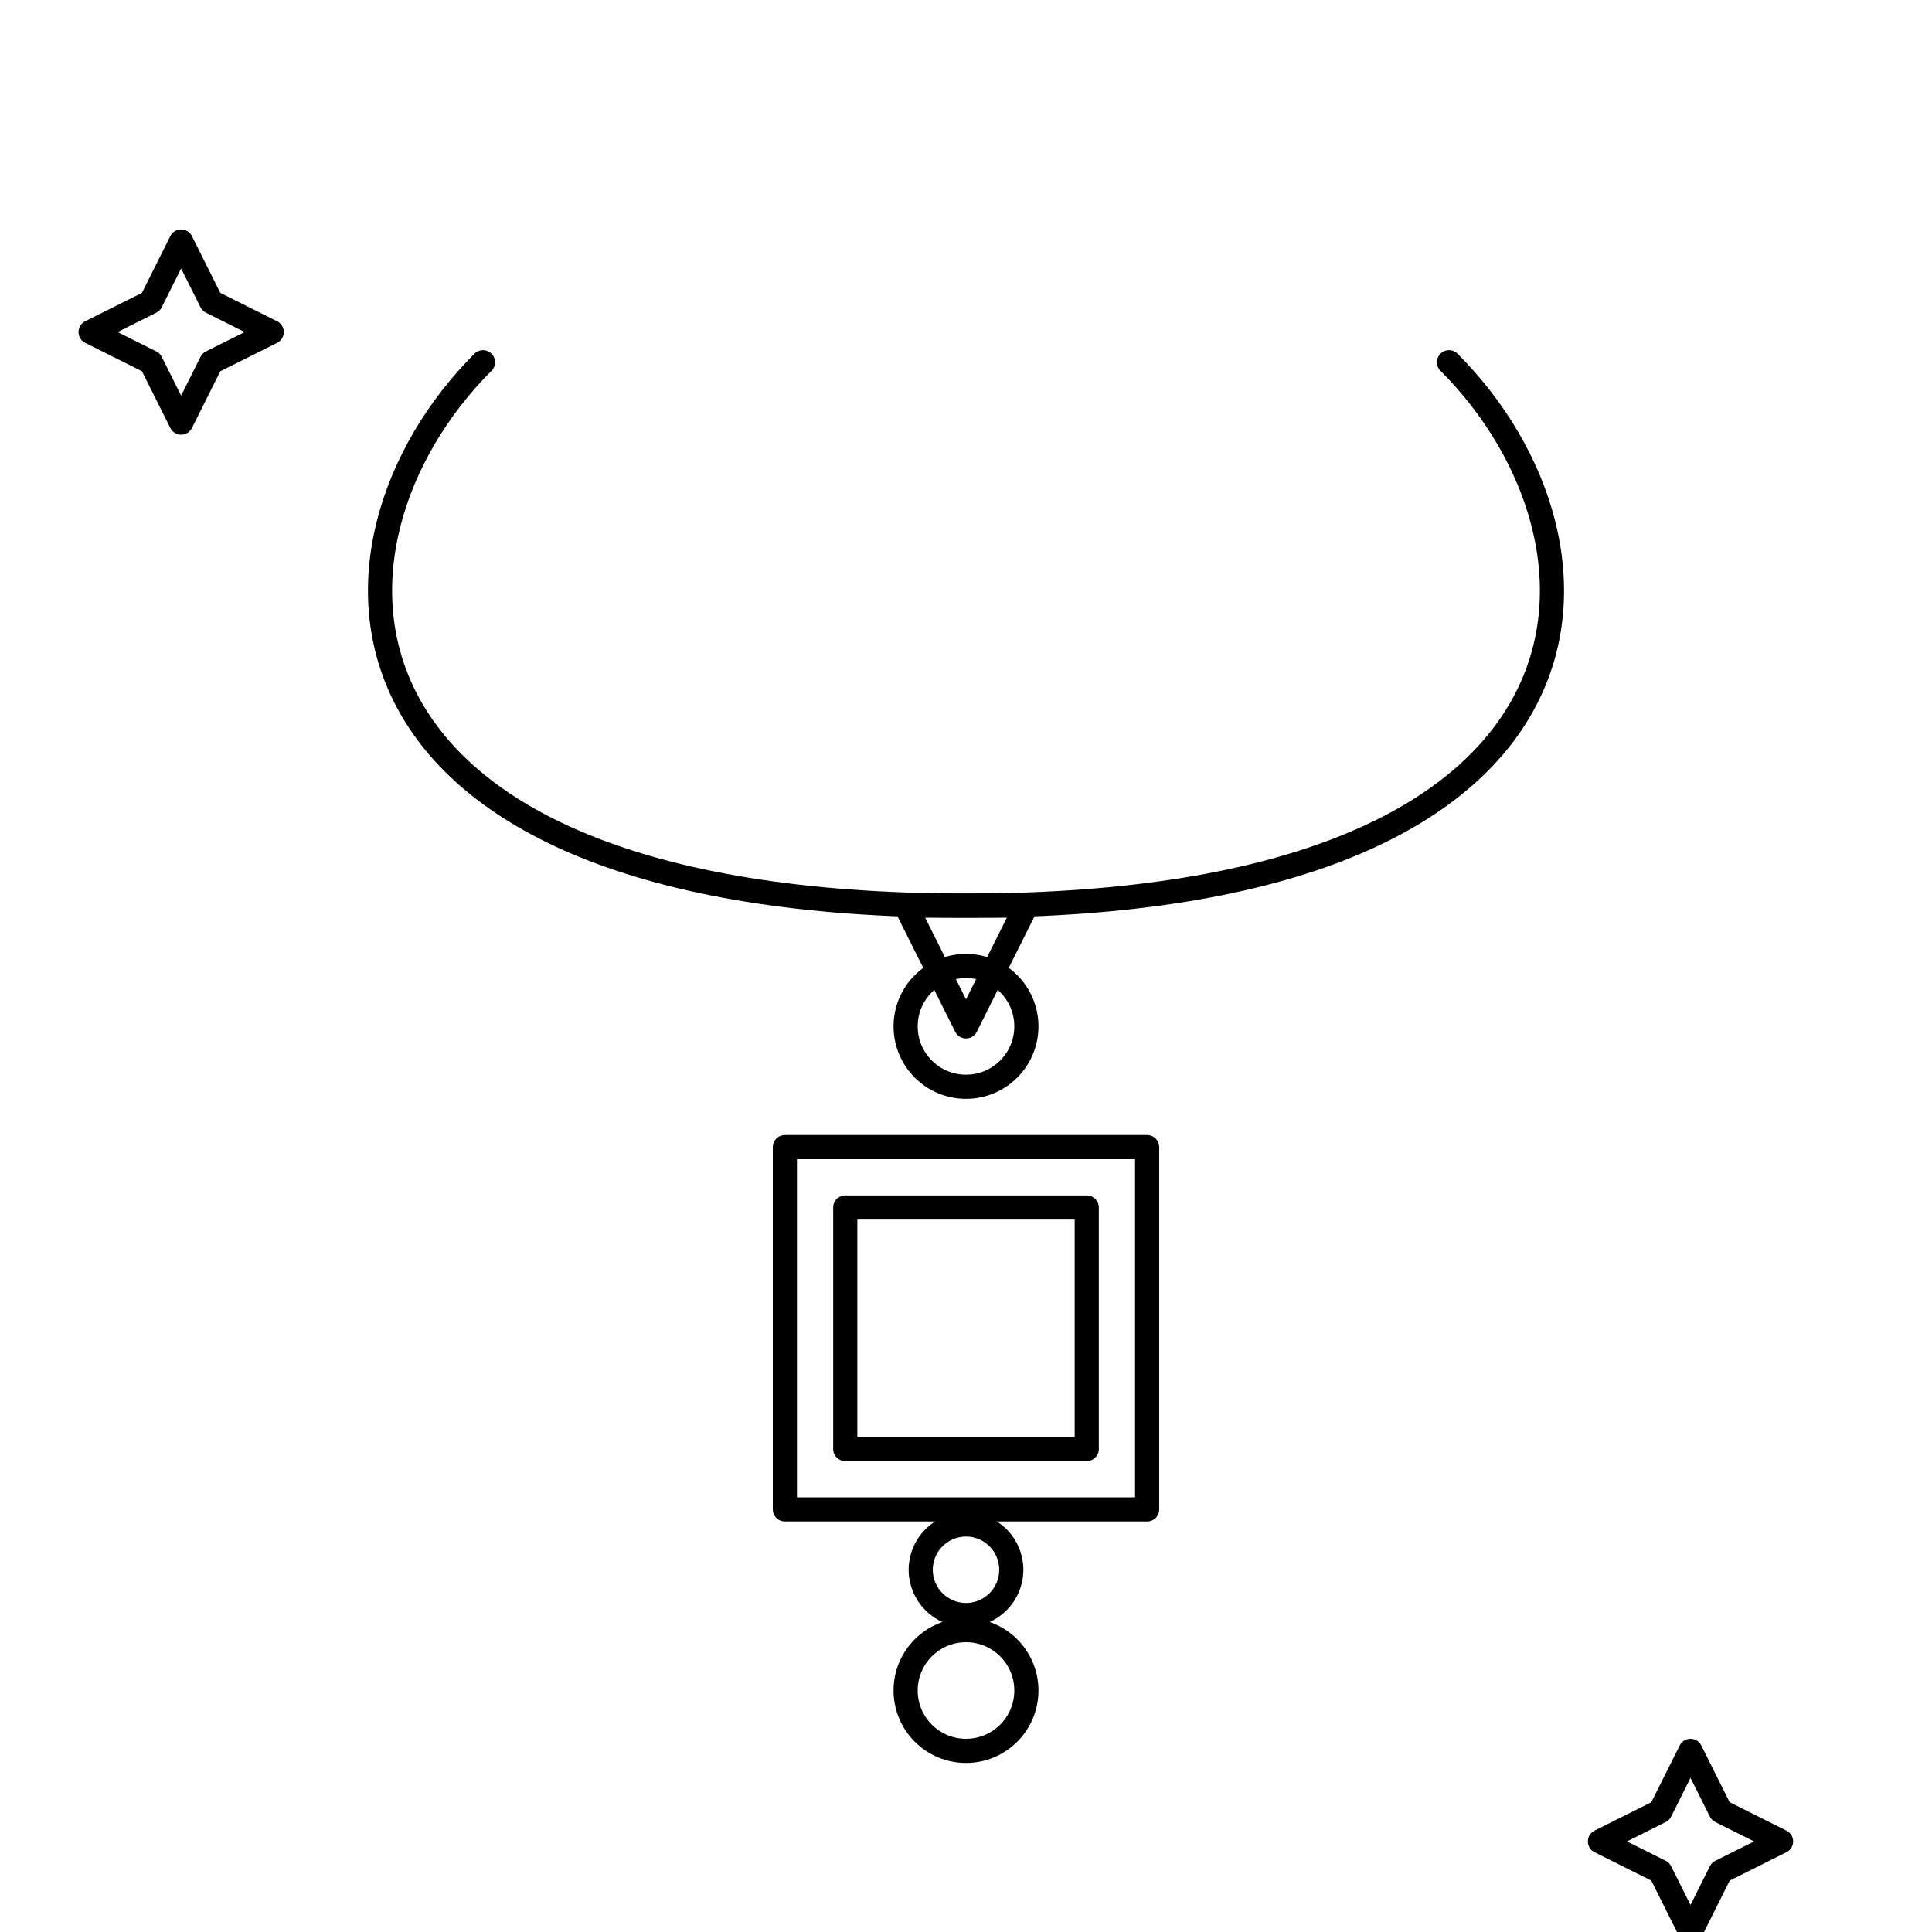
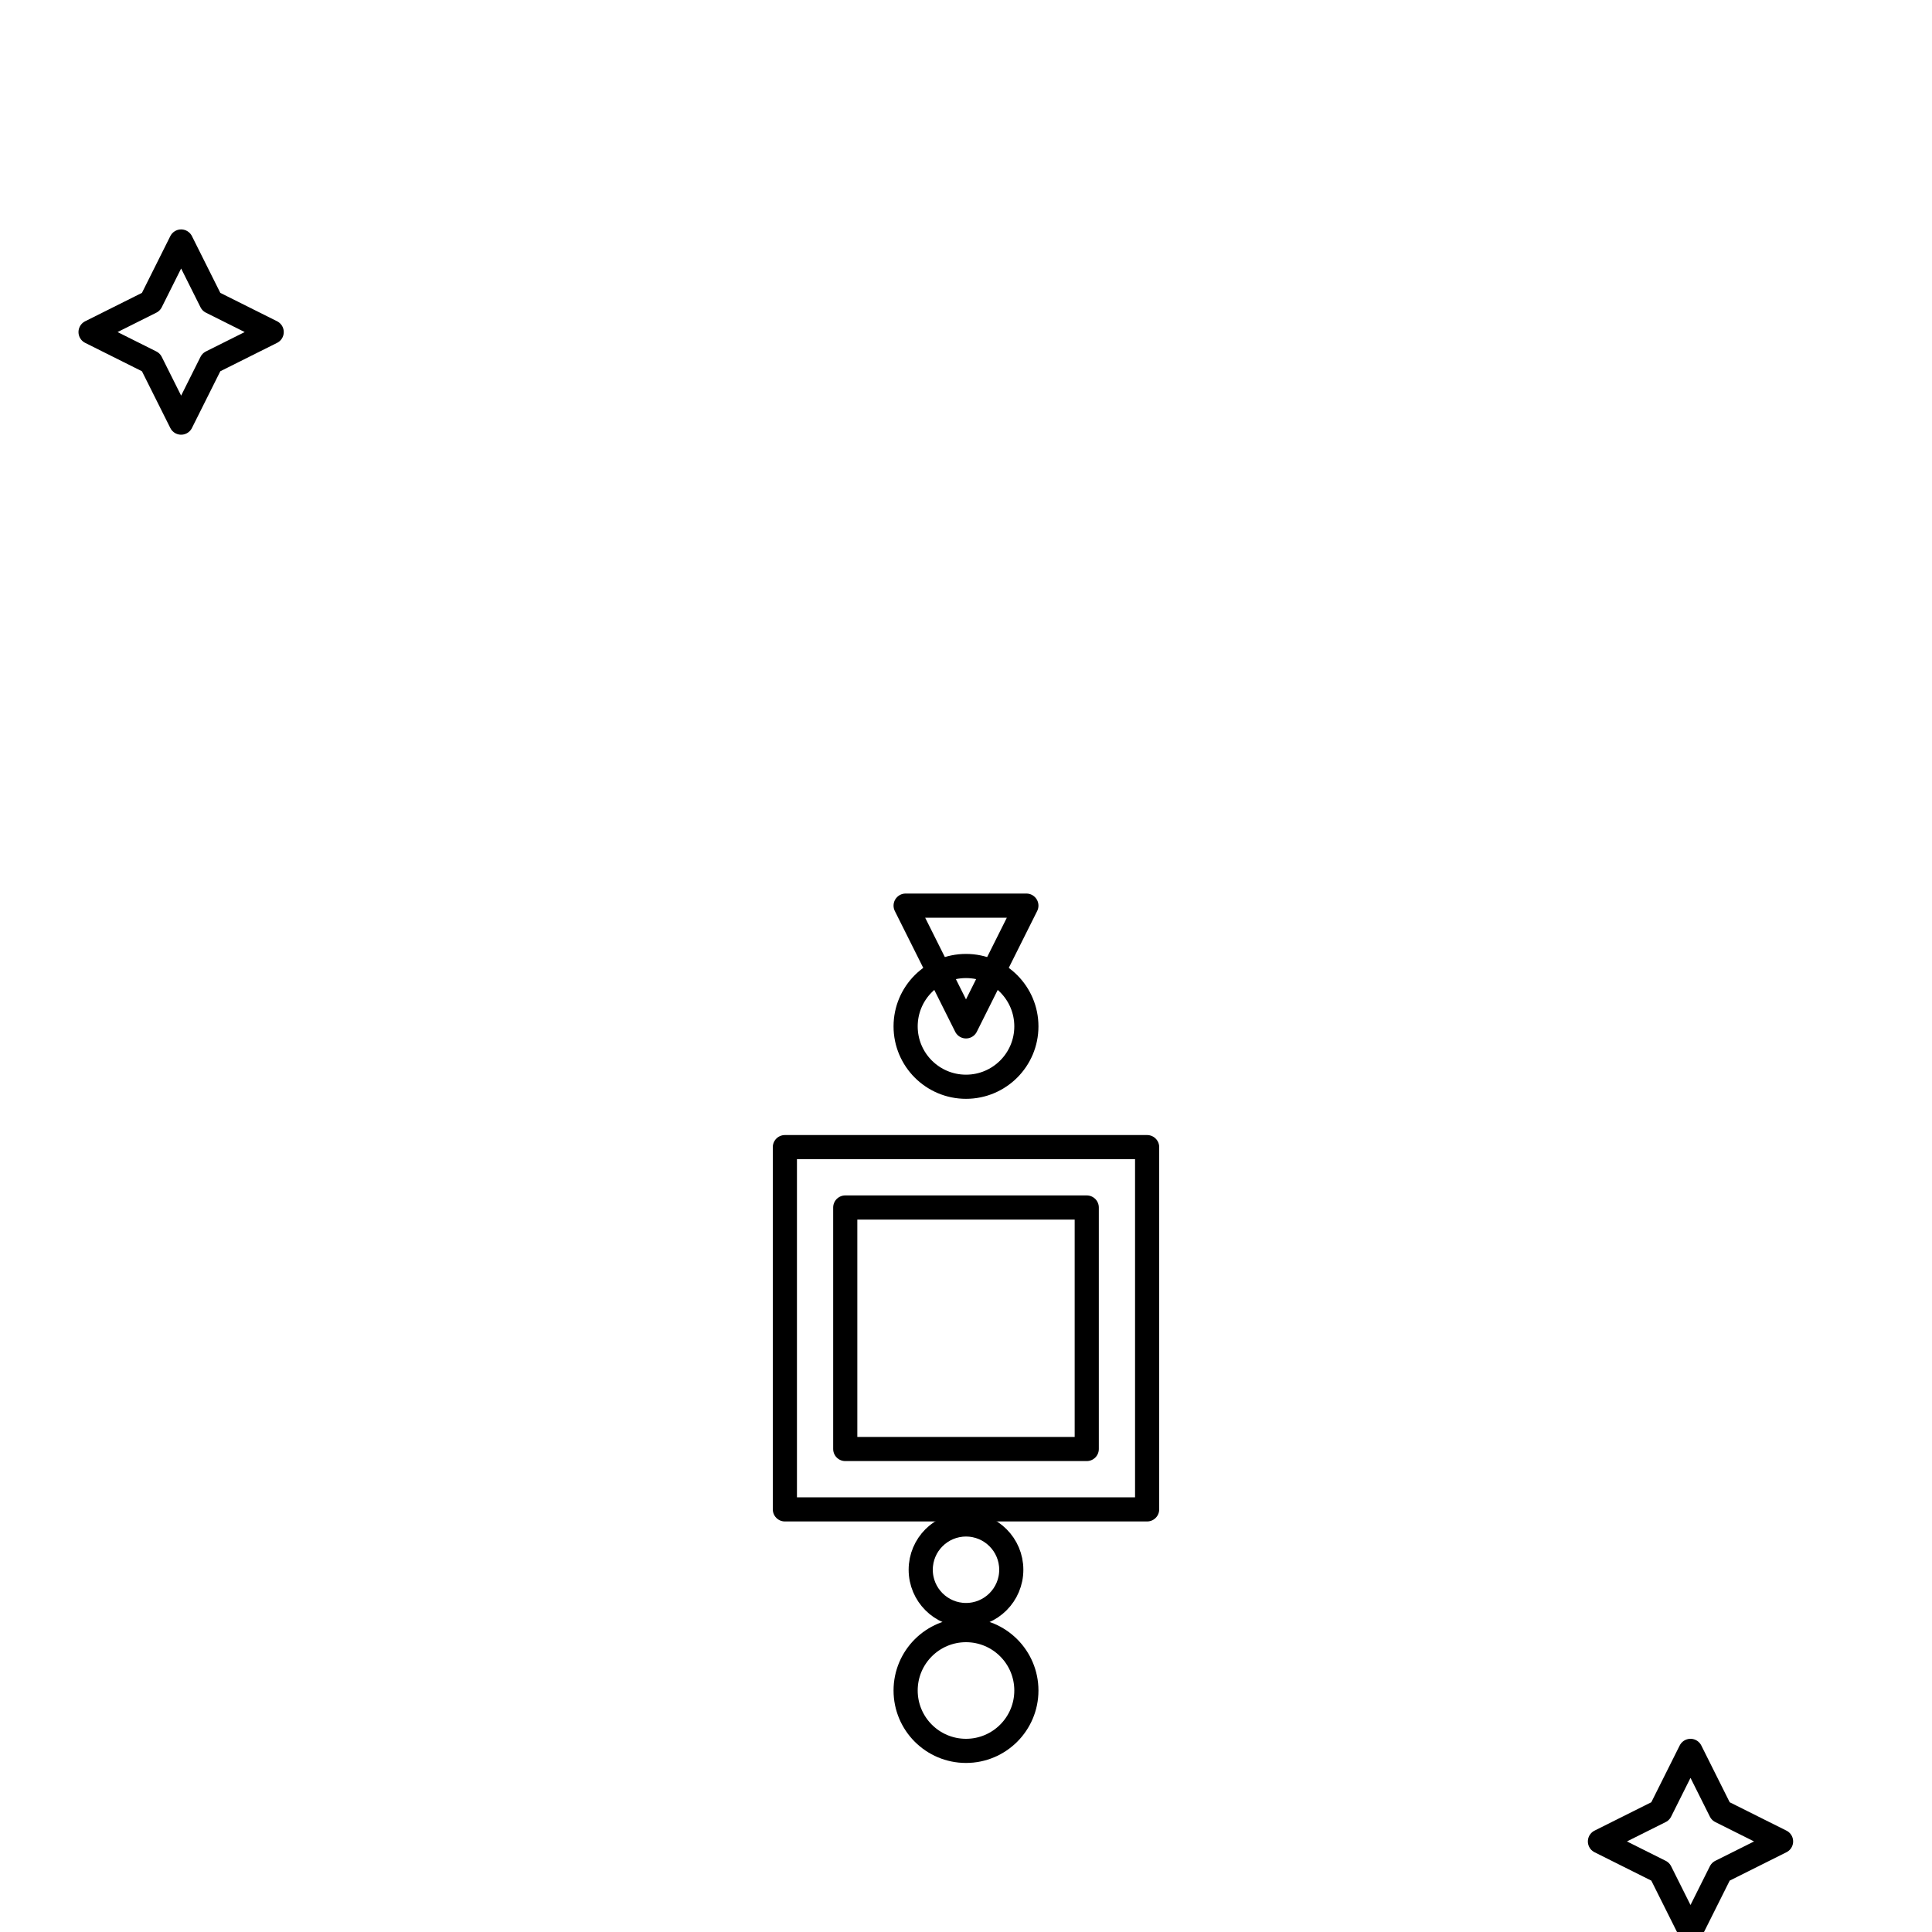
<svg xmlns="http://www.w3.org/2000/svg" height="100" width="100" viewBox="0 0 64 64">
  <g stroke-linejoin="round" stroke-linecap="round" stroke-width="0.8" stroke="#000" fill="none">
-     <path d="M16 12c-6 6-6 18 16 18s22-12 16-18" />
    <path d="M30 30l2 4 2-4z" />
    <circle r="2" cy="34" cx="32" />
    <polygon points="26,38 38,38 38,50 26,50" />
    <polygon points="28,40 36,40 36,48 28,48" />
    <circle r="1.5" cy="52" cx="32" />
    <circle r="2" cy="56" cx="32" />
    <path d="M6 8l1 2 2 1-2 1-1 2-1-2-2-1 2-1z" />
    <path d="M56 58l1 2 2 1-2 1-1 2-1-2-2-1 2-1z" />
  </g>
</svg>